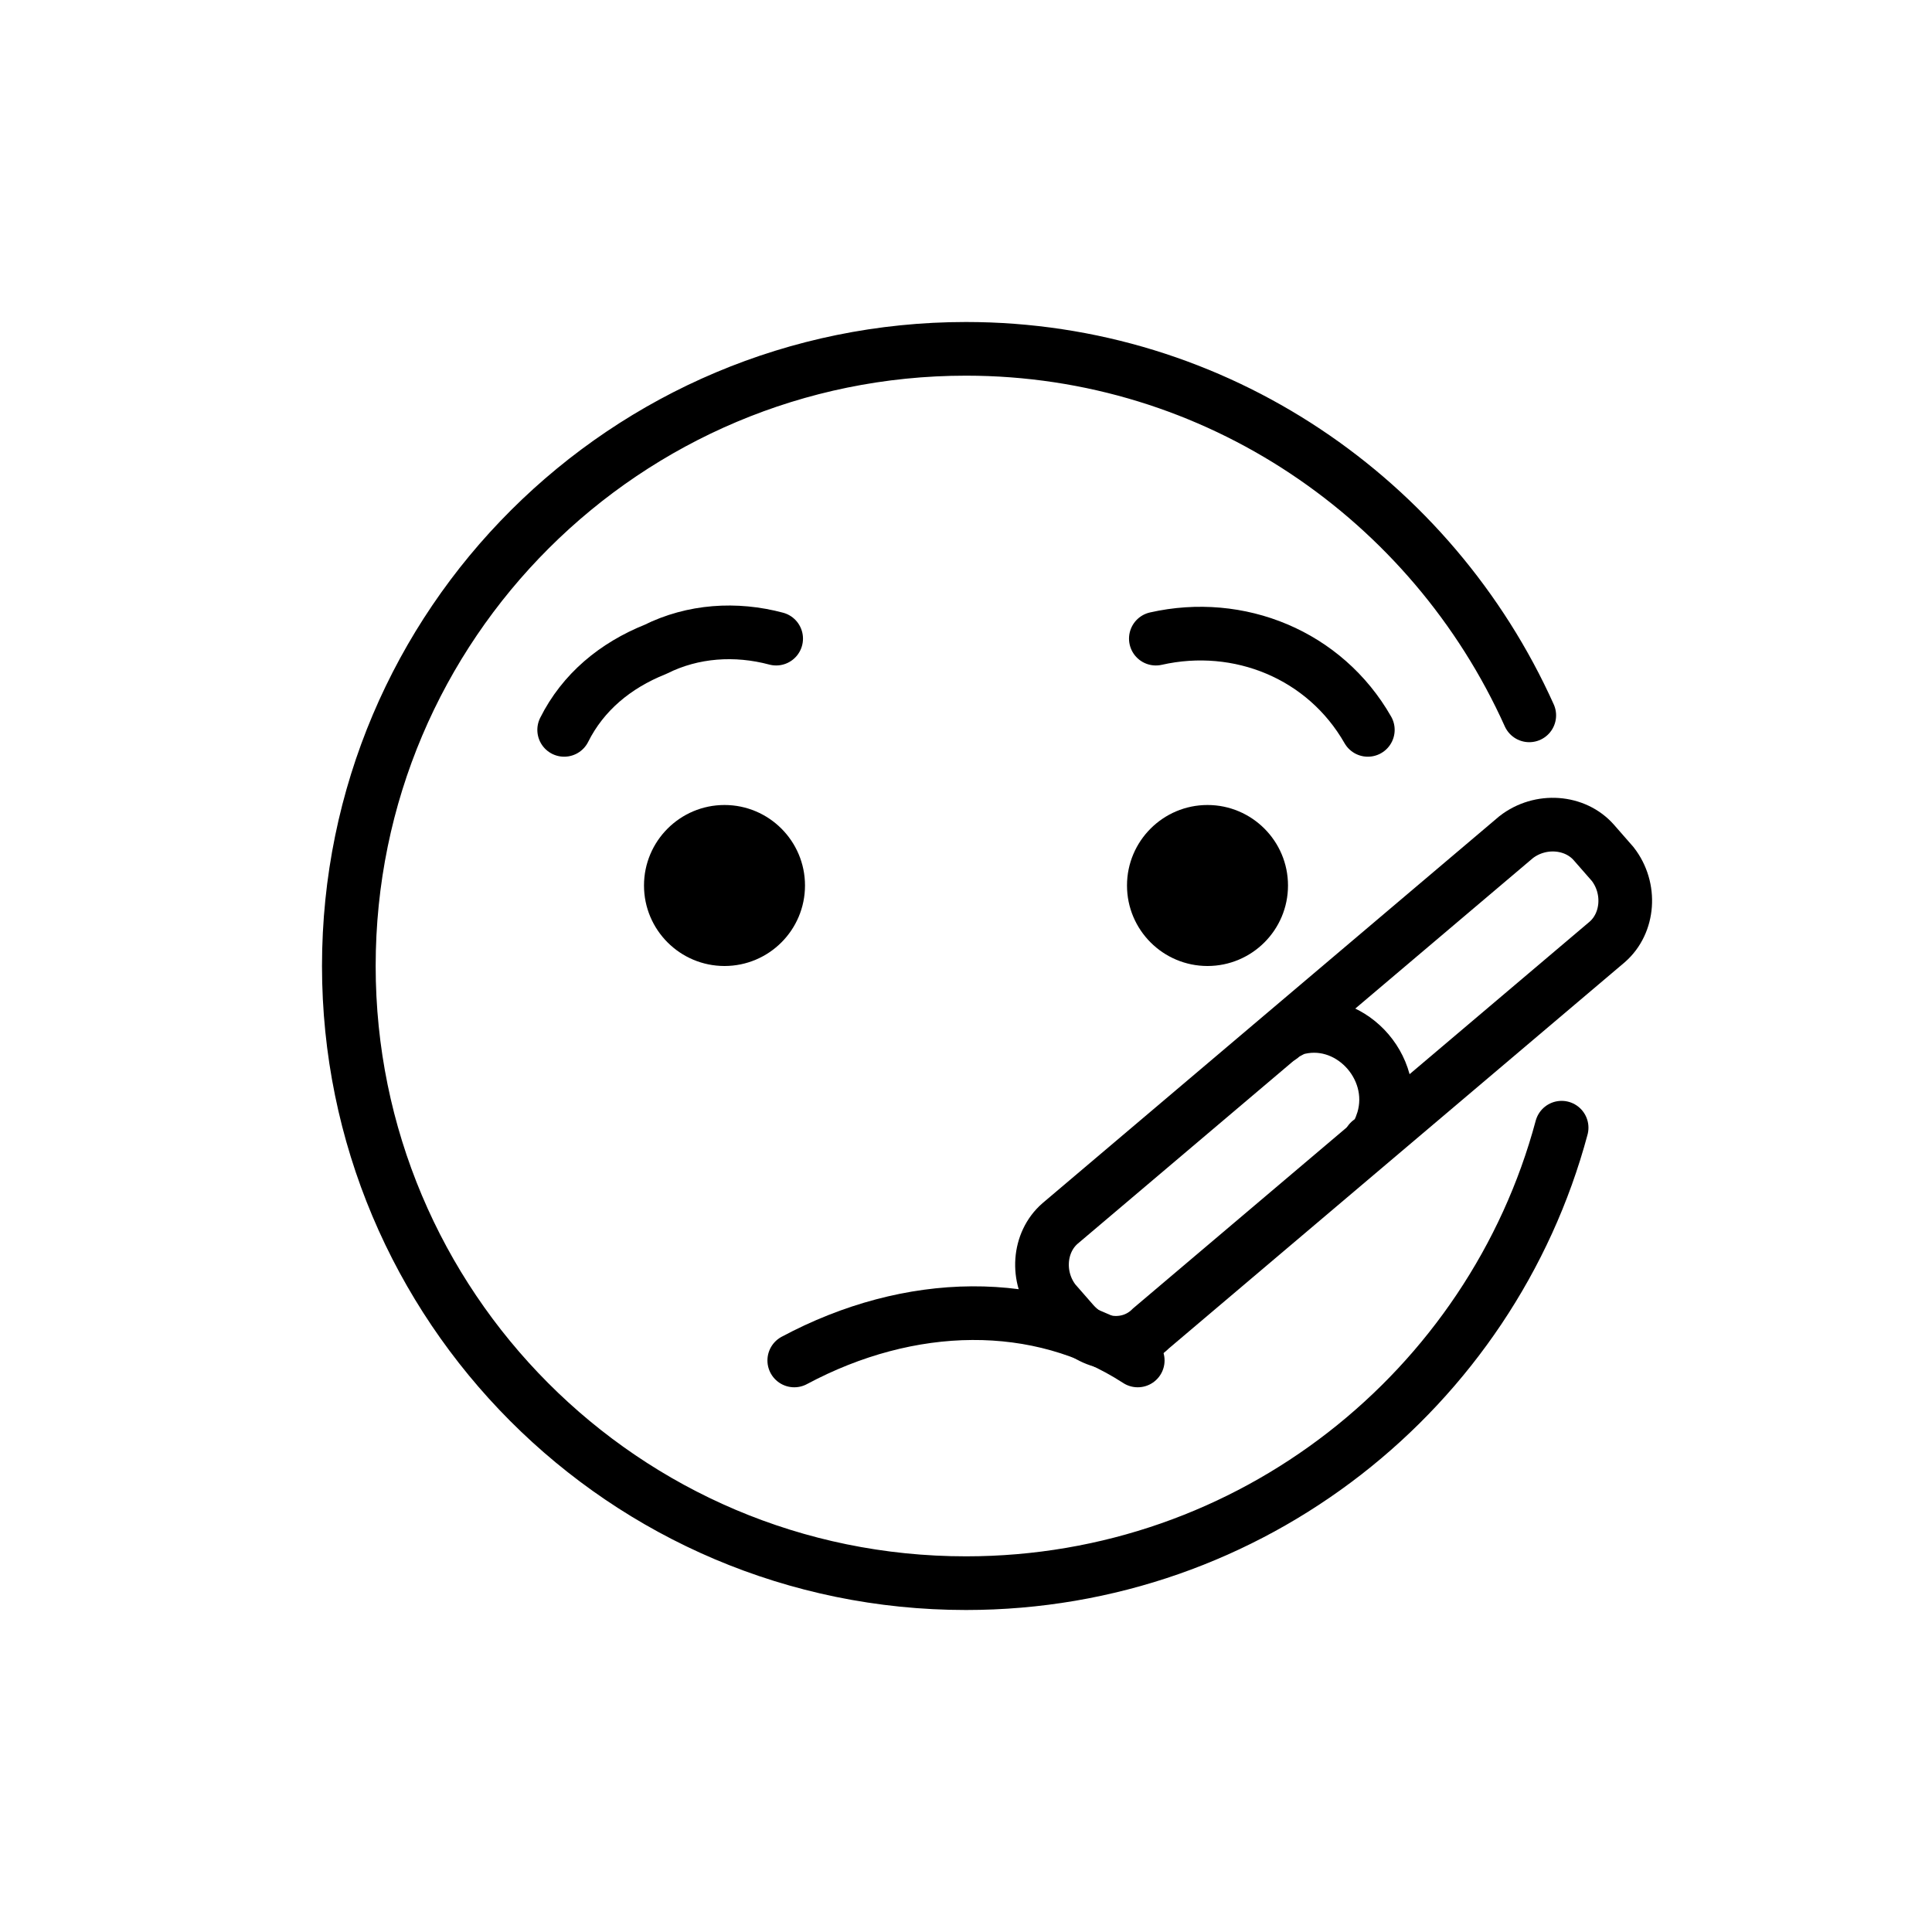
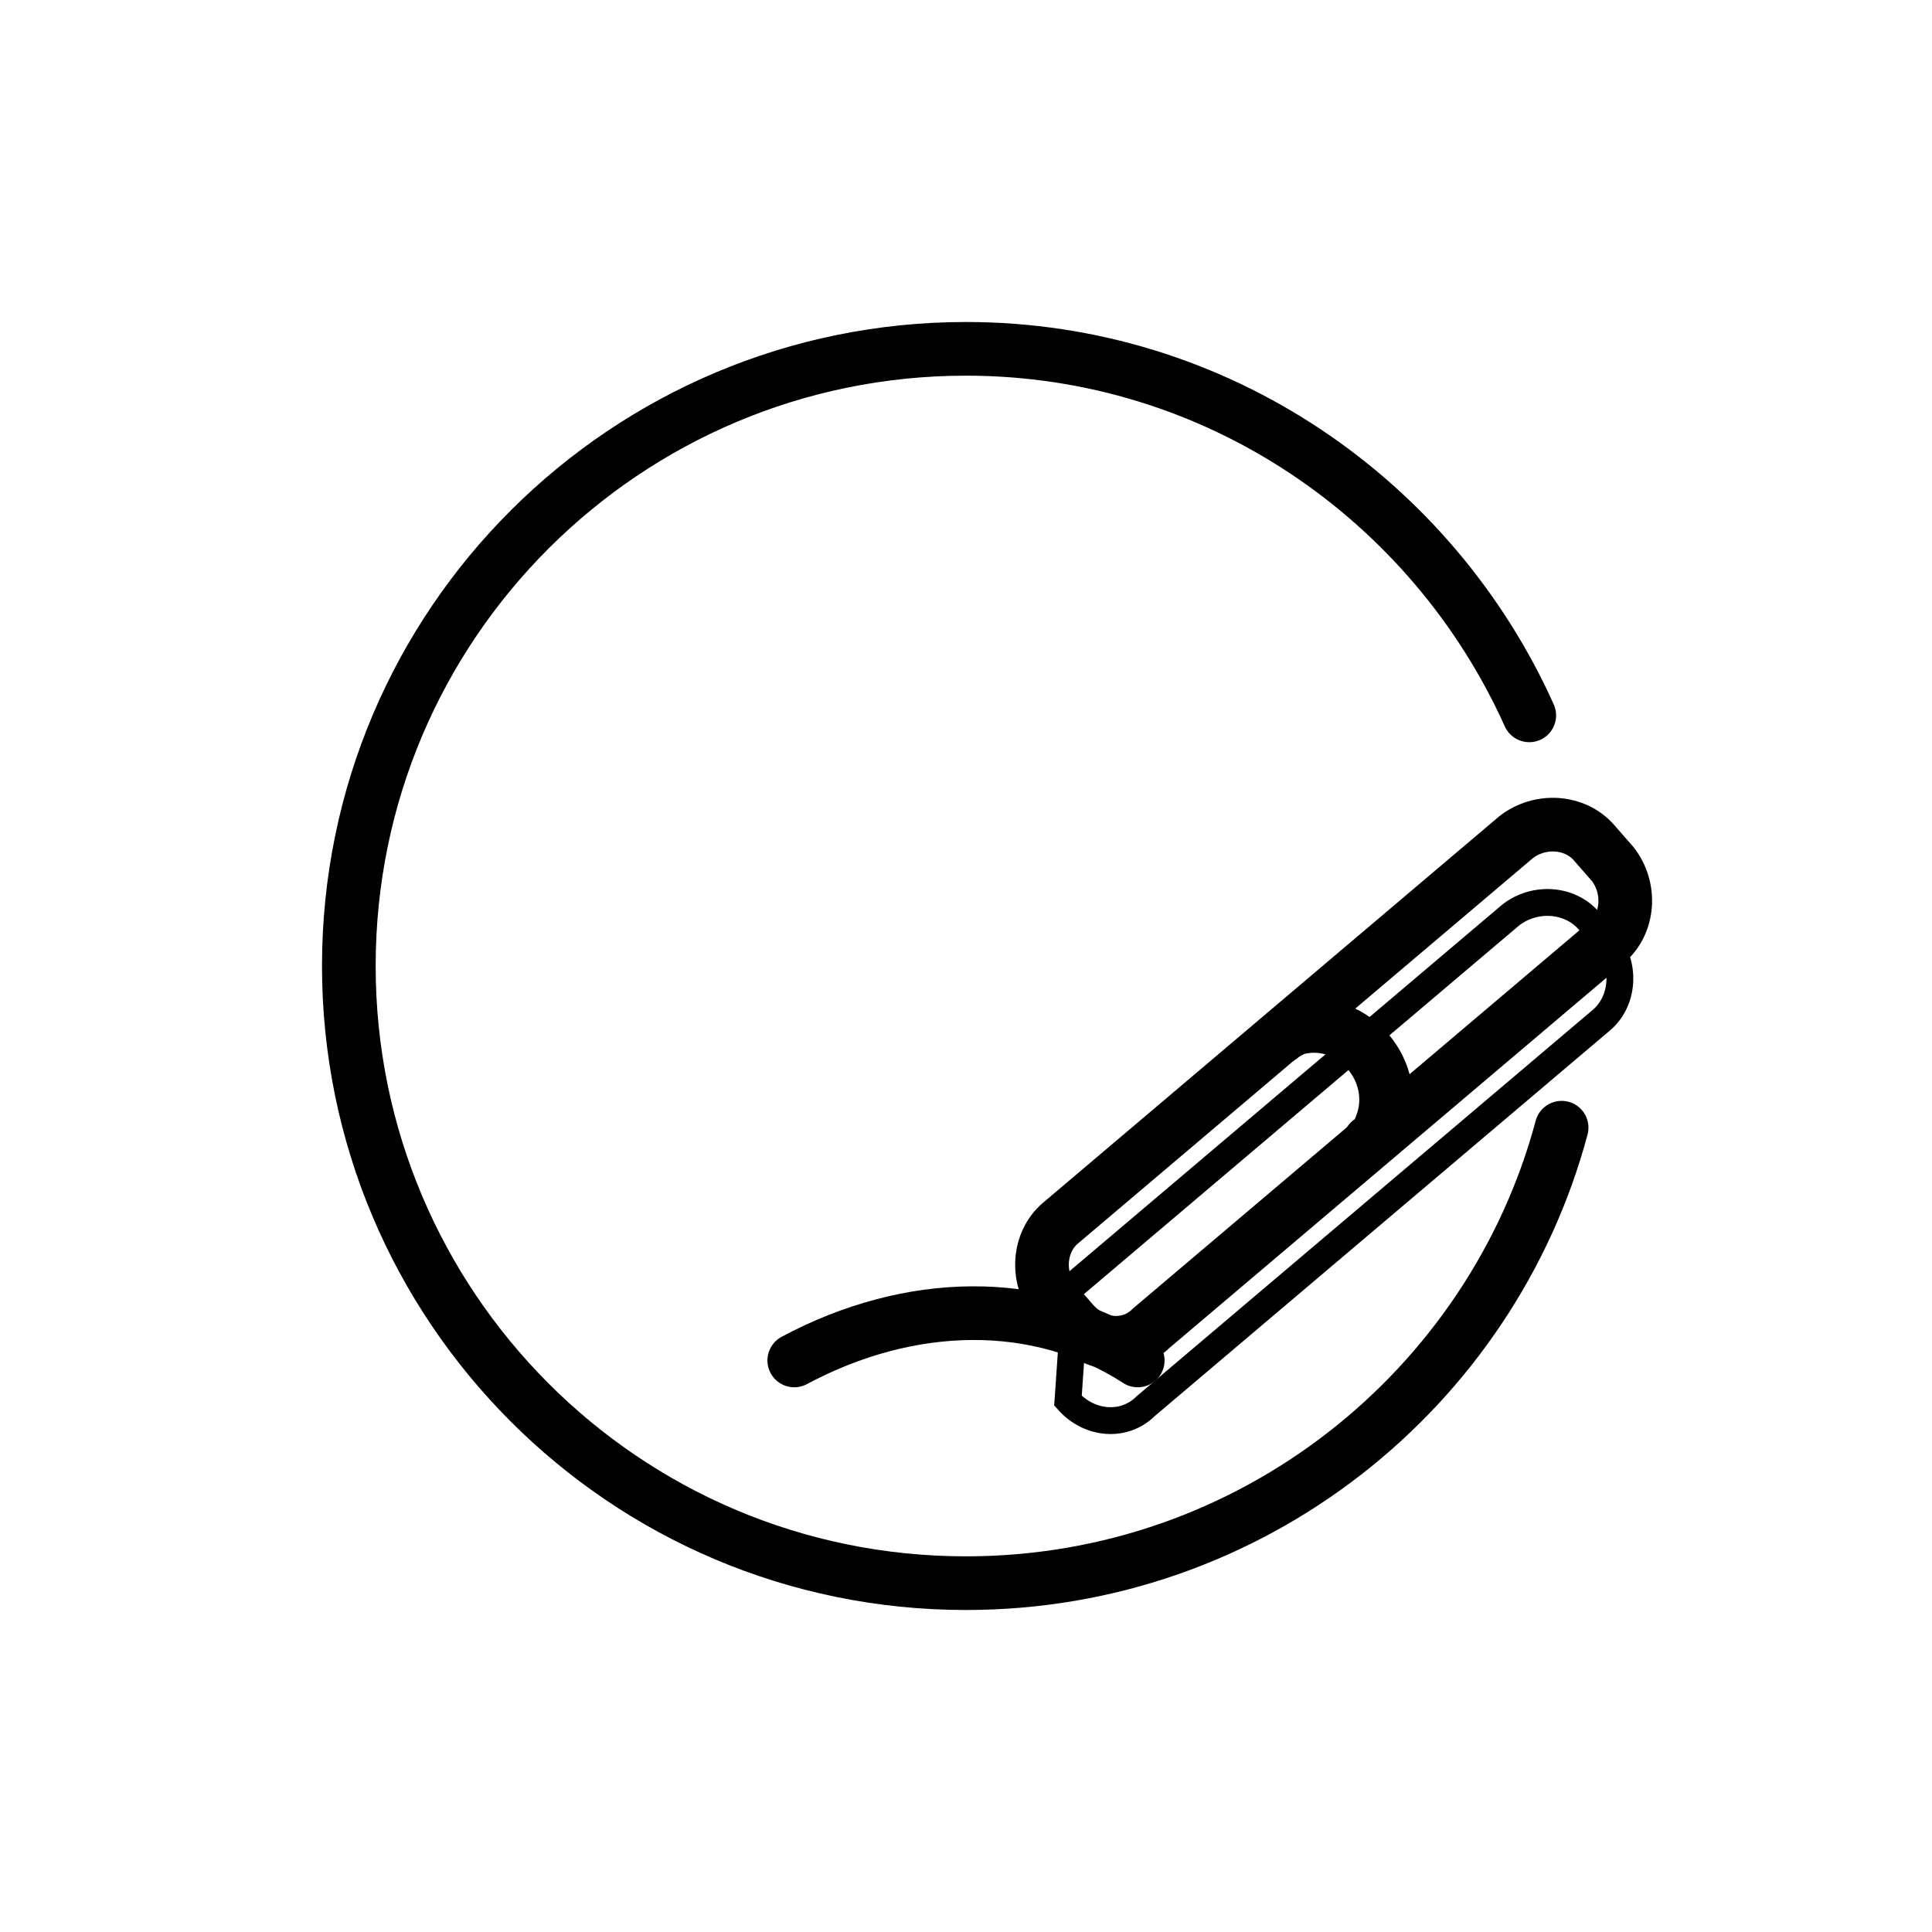
<svg xmlns="http://www.w3.org/2000/svg" viewBox="0 0 72 72">
  <path d="m47.744 38.641c.1-.1.3-.2.5-.3 2-.6 3.9 1.4 3.3 3.4-.1.3-.2.6-.5.8" style="fill:none;stroke:#000;stroke-linecap:round;stroke-linejoin:round;stroke-miterlimit:10;stroke-width:2" />
-   <path d="m50.975 27.2c-1.6-2.8-4.8-4.1-7.9-3.4" style="fill:none;stroke:#000;stroke-linecap:round;stroke-linejoin:round;stroke-miterlimit:10;stroke-width:2" />
  <path d="m56.991 26.659c-3.616-8.035-11.651-13.659-20.991-13.659-12.655 0-23 10.245-23 23 0 12.655 10.245 23 23 23 10.646 0 19.585-7.231 22.197-16.974" style="fill:none;stroke:#000;stroke-linecap:round;stroke-linejoin:round;stroke-miterlimit:10;stroke-width:2" />
-   <path d="m30 33c0 1.657-1.345 3-3 3-1.655 0-3-1.343-3-3 0-1.655 1.345-3 3-3 1.655 0 3 1.345 3 3" />
-   <path d="m48 33c0 1.657-1.345 3-3 3s-3-1.343-3-3c0-1.655 1.345-3 3-3s3 1.345 3 3" />
  <g fill="none" stroke="#000" stroke-miterlimit="10">
-     <path d="m21.025 27.2c.7-1.4 1.9-2.4 3.4-3 1.4-.7 3-.8 4.5-.4" stroke-linecap="round" stroke-linejoin="round" stroke-width="2" />
-     <path d="m40 49.3-.7-.8c-.7-.9-.6-2.2.2-2.9l17-14.4c.9-.7 2.2-.6 2.9.2l.7.8c.7.9.6 2.2-.2 2.9l-17 14.4c-.8.8-2.1.7-2.9-.2z" />
+     <path d="m40 49.3-.7-.8l17-14.4c.9-.7 2.2-.6 2.9.2l.7.8c.7.9.6 2.2-.2 2.9l-17 14.4c-.8.8-2.1.7-2.9-.2z" />
    <path d="m29.6 50.7c4.3-2.3 9.1-2.4 12.8 0" stroke-linecap="round" stroke-linejoin="round" stroke-width="2" />
    <path d="m40 49.3-.7-.8c-.7-.9-.6-2.2.2-2.9l17-14.4c.9-.7 2.2-.6 2.9.2l.7.8c.7.9.6 2.2-.2 2.9l-17 14.4c-.8.8-2.1.7-2.9-.2z" stroke-width="2" />
  </g>
</svg>